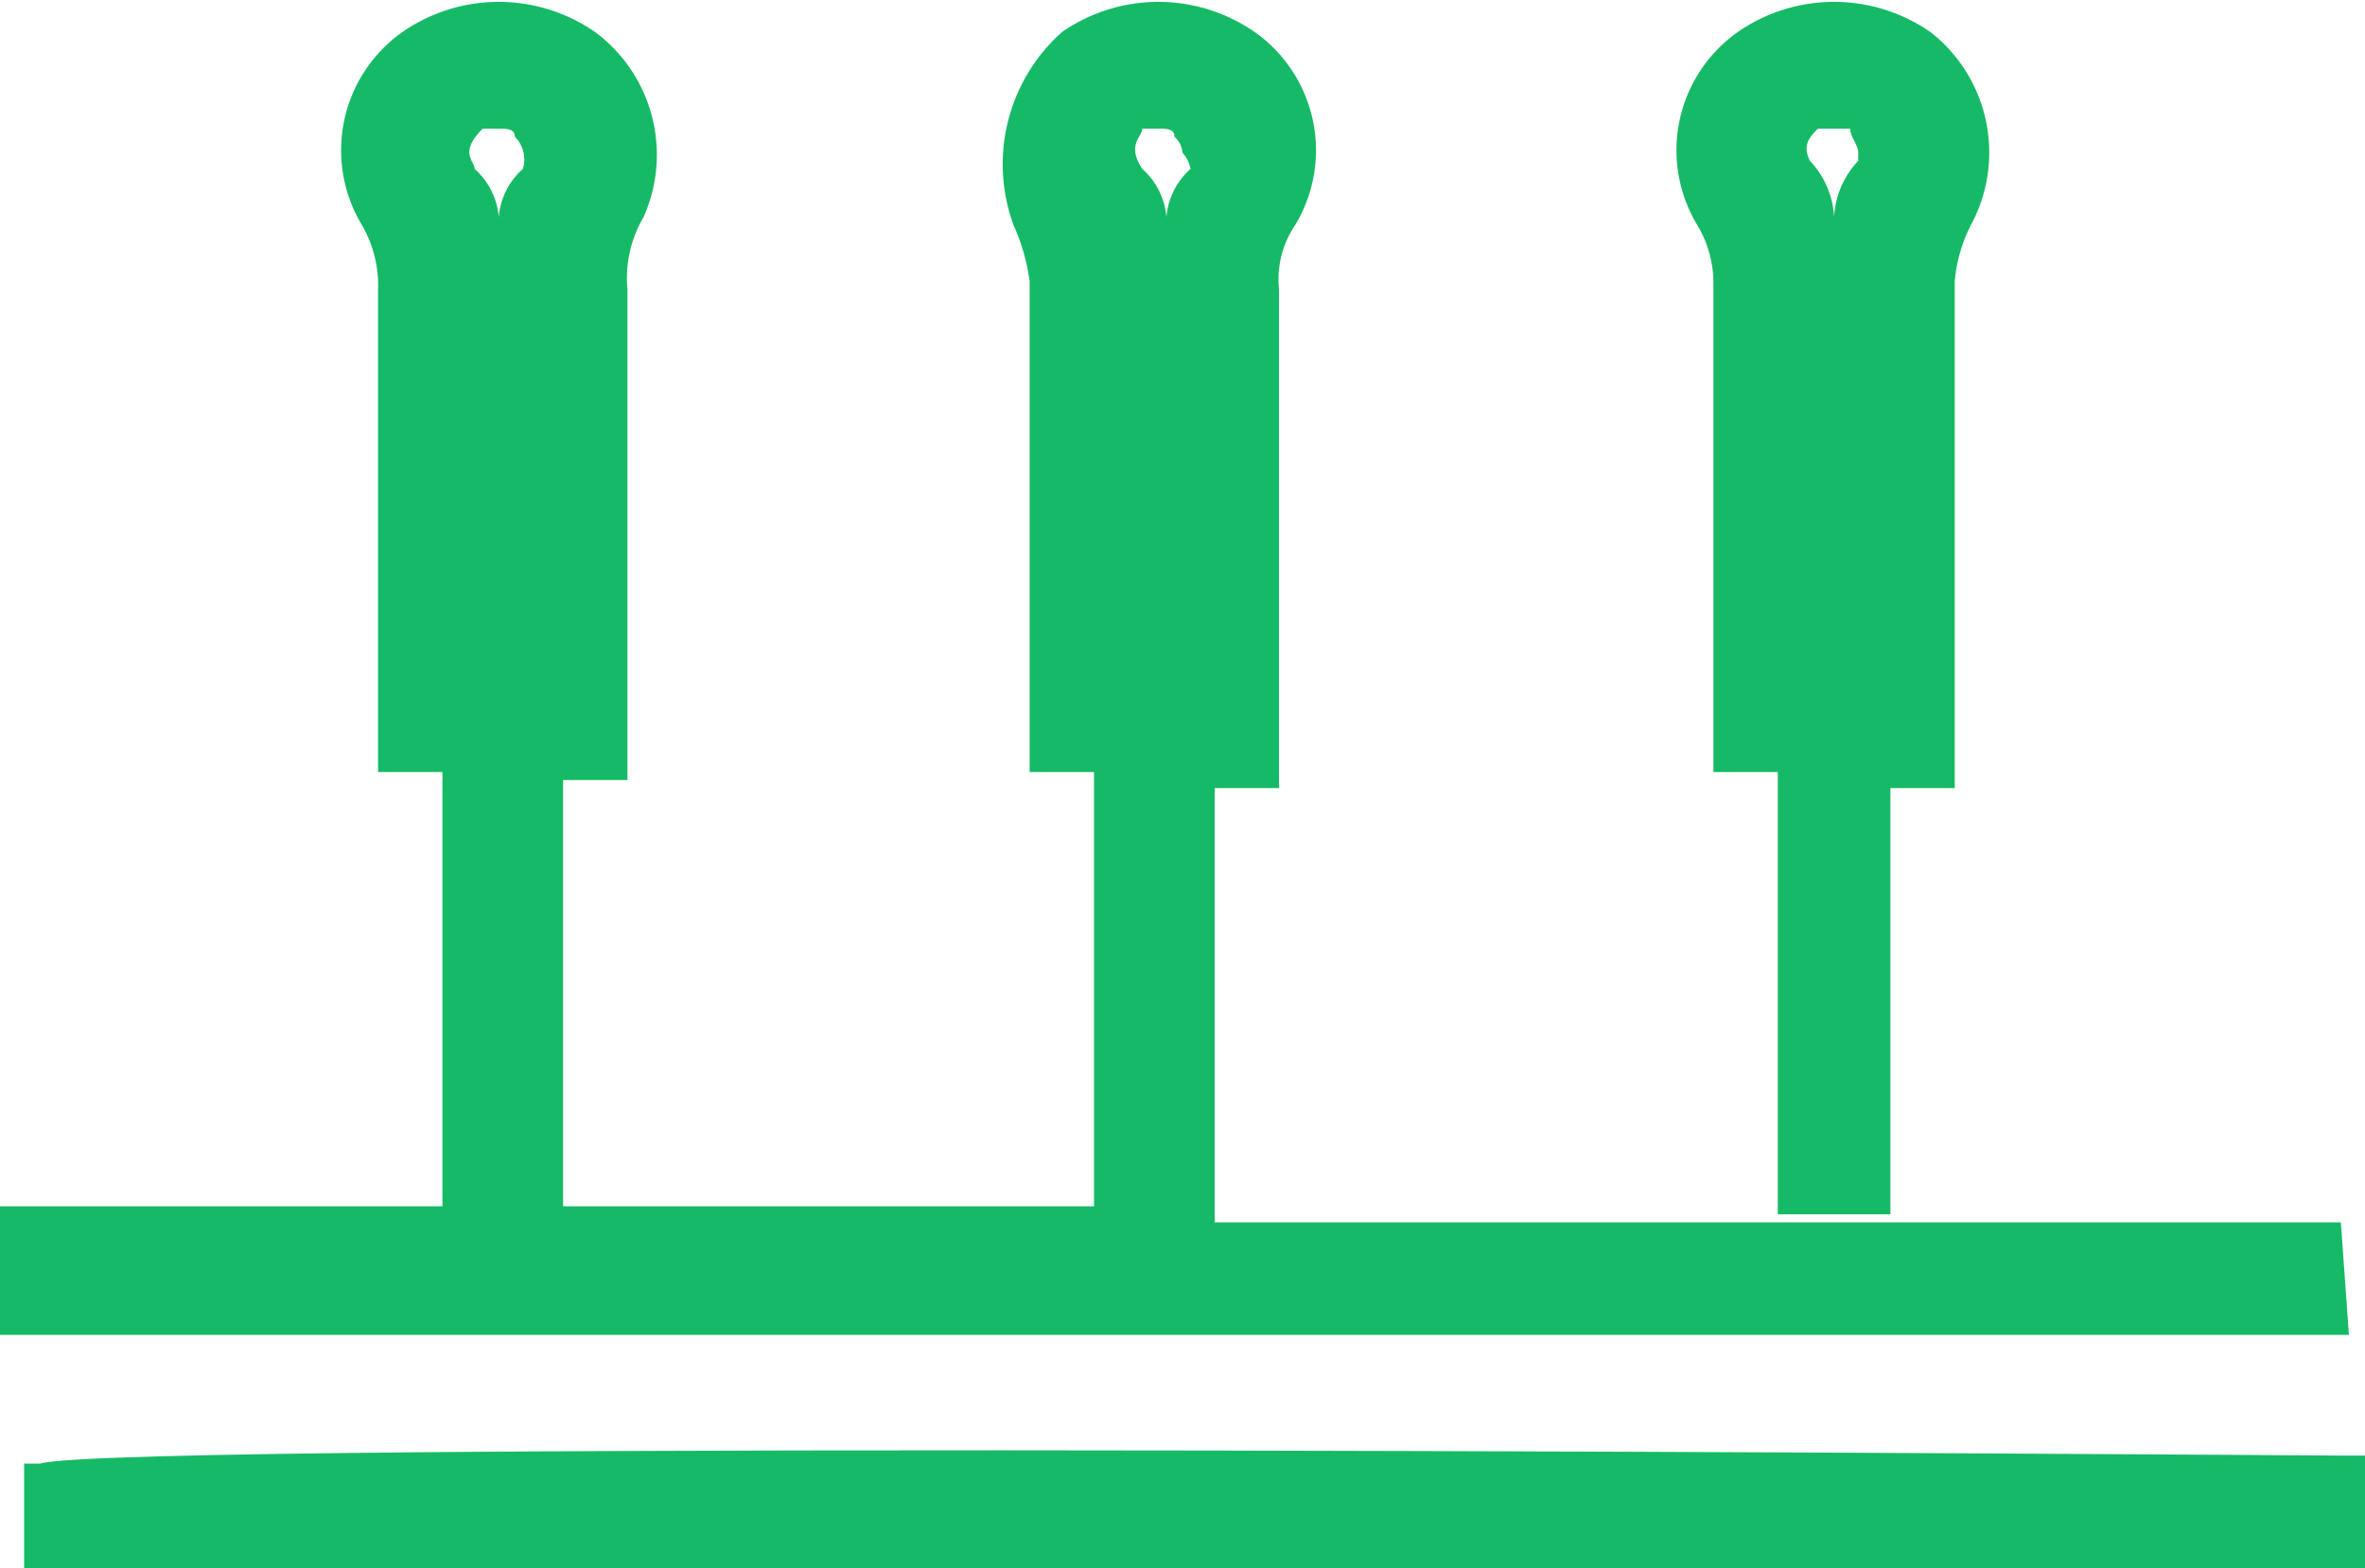
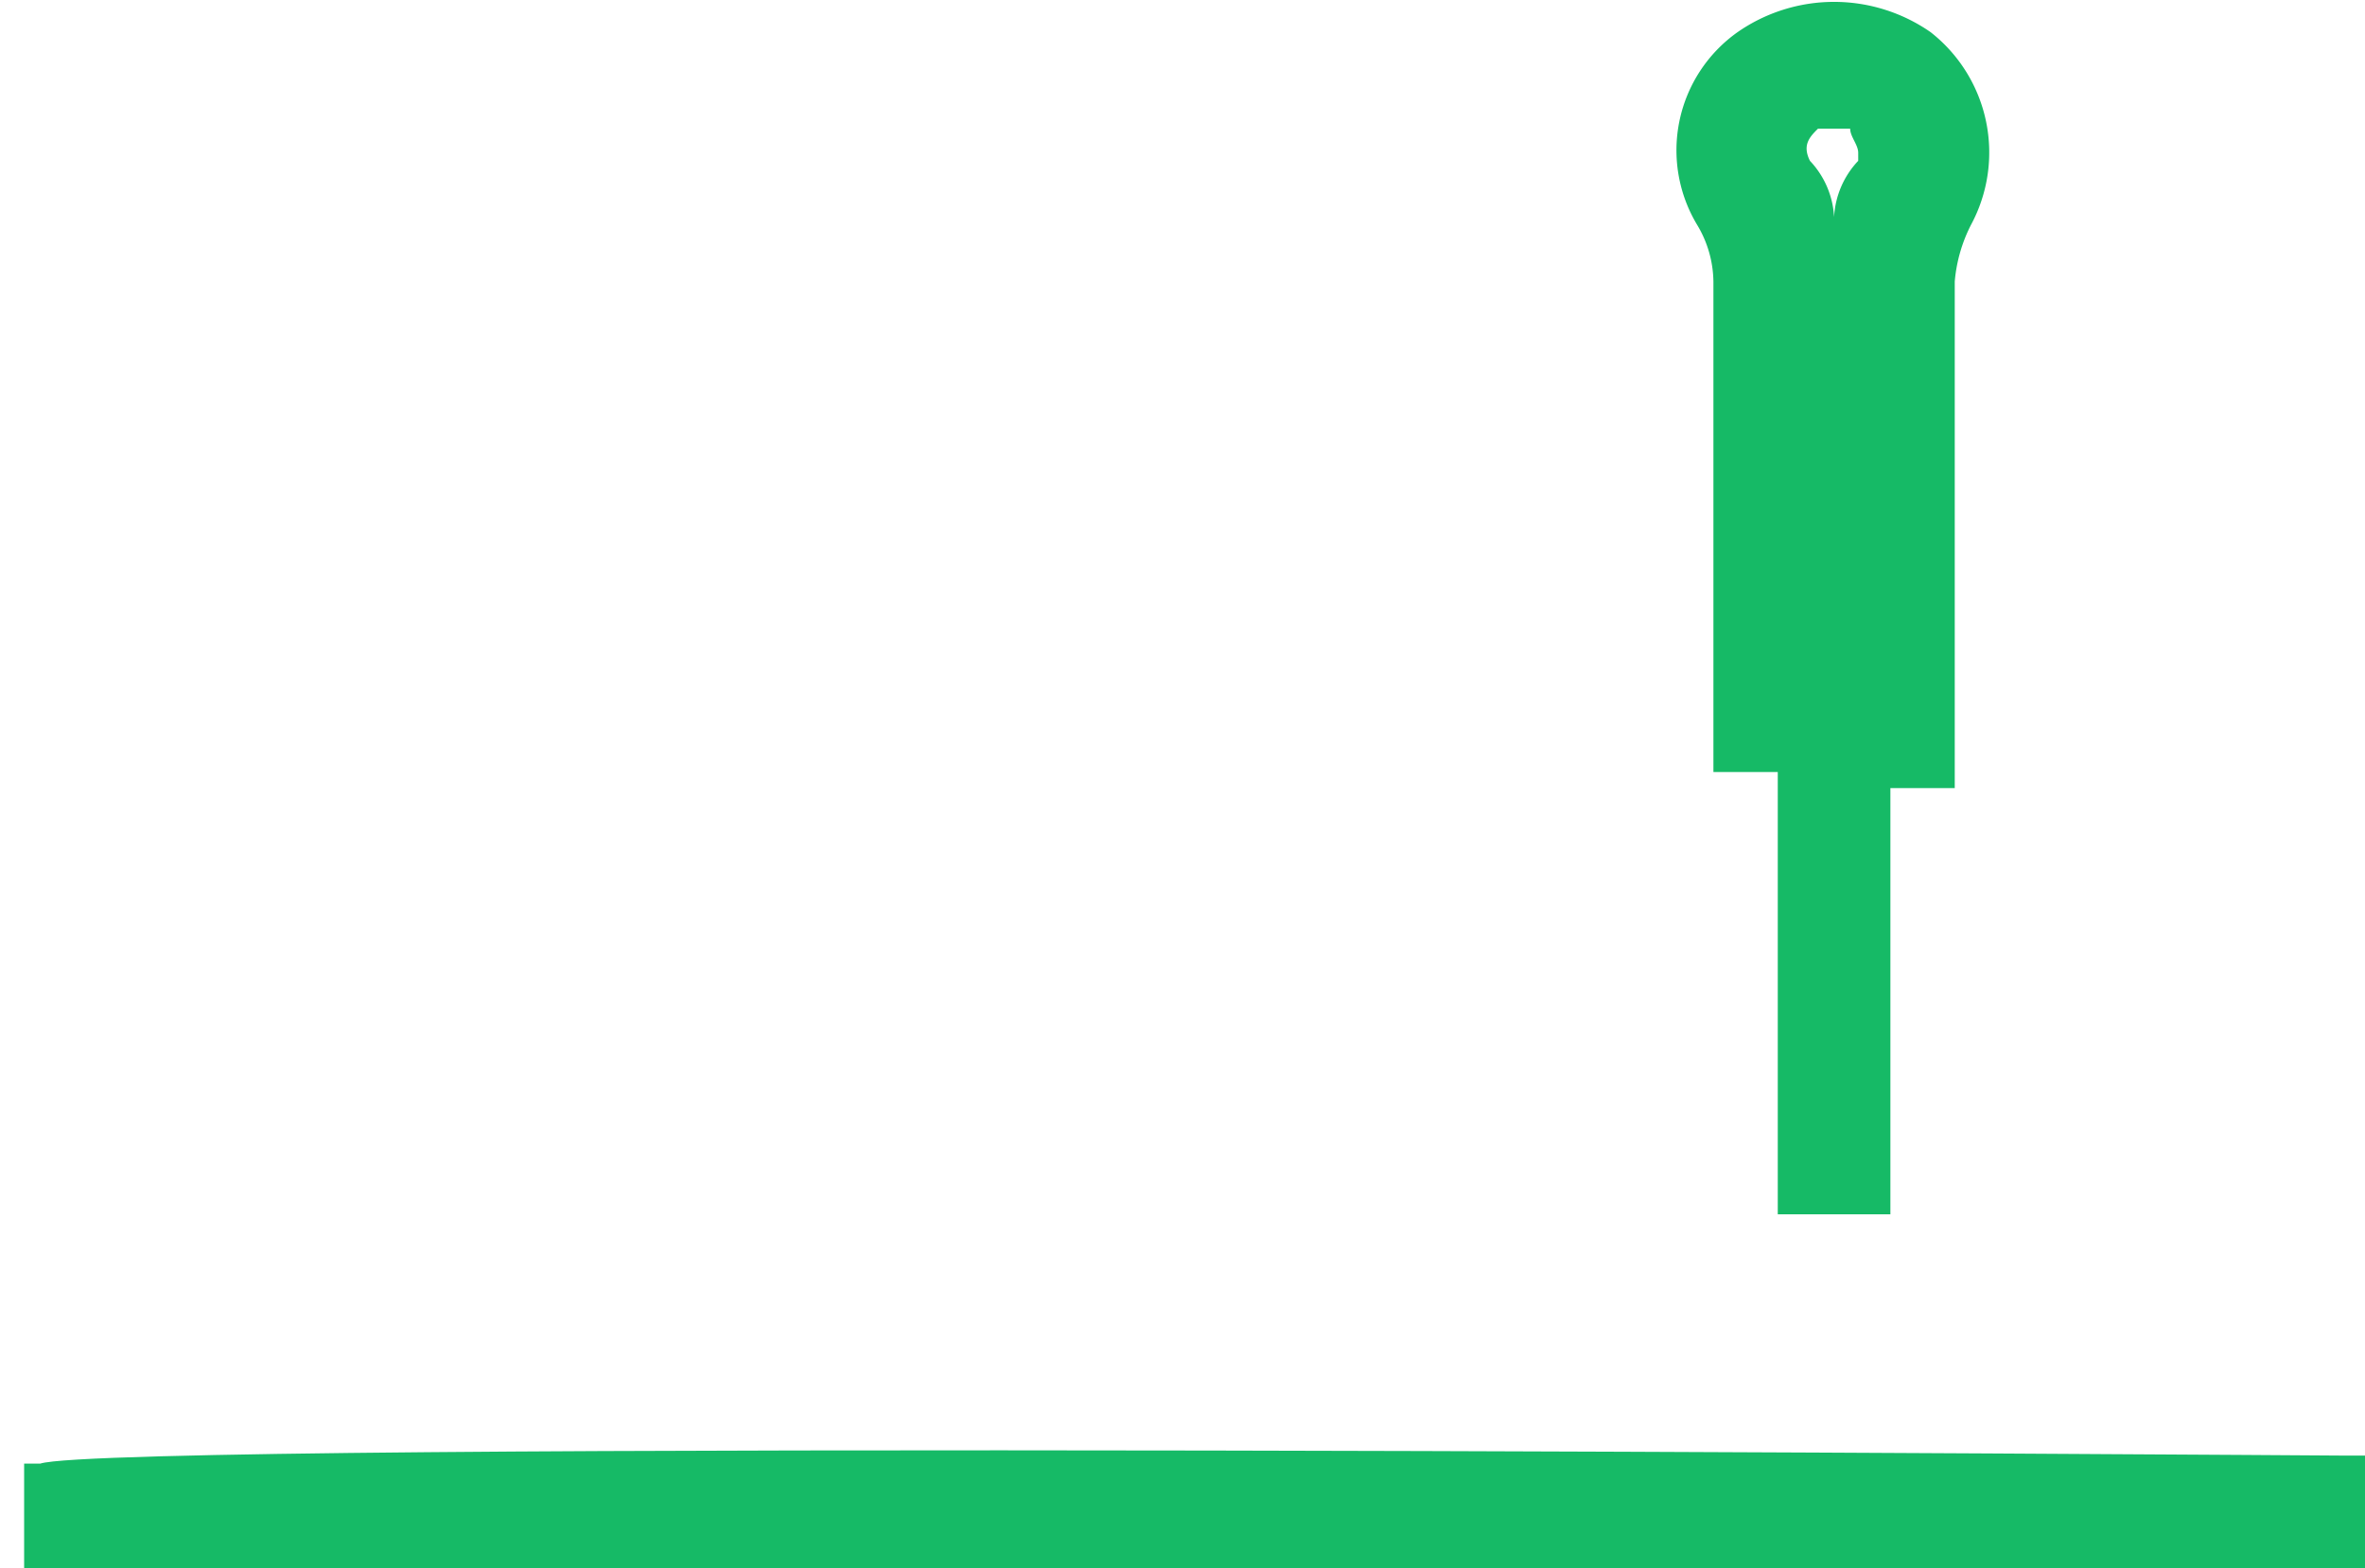
<svg xmlns="http://www.w3.org/2000/svg" id="Слой_1" data-name="Слой 1" width="29.4" height="19.5" viewBox="0 0 29.4 19.5">
  <title>Рефлексотерапевт</title>
  <g>
    <path d="M29.3,18.5v1.4H.2V18.6H.4c.9-.3,28.4-.1,28.6-.1Z" transform="translate(0.1 -0.4)" style="fill: #16ba66" />
    <polygon points="23.2 15.2 22 15.2 22 15.2 23.2 15.2" style="fill: #16ba66" />
    <path d="M21.9,15.6Z" transform="translate(0.1 -0.4)" style="fill: #16ba66" />
    <path d="M23.4,15.6V10.2h.8V3.9a1.9,1.9,0,0,1,.2-.7A1.9,1.9,0,0,0,23.9.8a2.1,2.1,0,0,0-2.4,0A1.8,1.8,0,0,0,21,3.2a1.4,1.4,0,0,1,.2.7V10H22v5.5h1.4ZM23,2.4a1.1,1.1,0,0,0-.3.7,1.1,1.1,0,0,0-.3-.7c-.1-.2,0-.3.1-.4h.4c0,.1.1.2.1.3Z" transform="translate(0.1 -0.4)" style="fill: #16ba66" />
-     <path d="M29,15.6H15V10.2h.8V4a1.2,1.2,0,0,1,.2-.8A1.8,1.8,0,0,0,15.5.8a2.1,2.1,0,0,0-2.4,0,2.2,2.2,0,0,0-.6,2.4,2.5,2.5,0,0,1,.2.7V10h.8v5.4H6.9V10.1h.8V4a1.5,1.5,0,0,1,.2-.9A1.9,1.9,0,0,0,7.3.8,2.1,2.1,0,0,0,4.9.8a1.8,1.8,0,0,0-.5,2.4,1.5,1.5,0,0,1,.2.8v6h.8v5.4H-.1V17H29.1ZM6.4,2.5a.9.9,0,0,0-.3.6.9.9,0,0,0-.3-.6c0-.1-.2-.2.1-.5h.2c.1,0,.2,0,.2.1A.4.4,0,0,1,6.4,2.5Zm8.3,0a.9.9,0,0,0-.3.6.9.9,0,0,0-.3-.6c-.2-.3,0-.4,0-.5h.2c.1,0,.2,0,.2.1a.3.3,0,0,1,.1.2A.4.4,0,0,1,14.7,2.5Z" transform="translate(0.1 -0.4)" style="fill: #16ba66" />
  </g>
</svg>